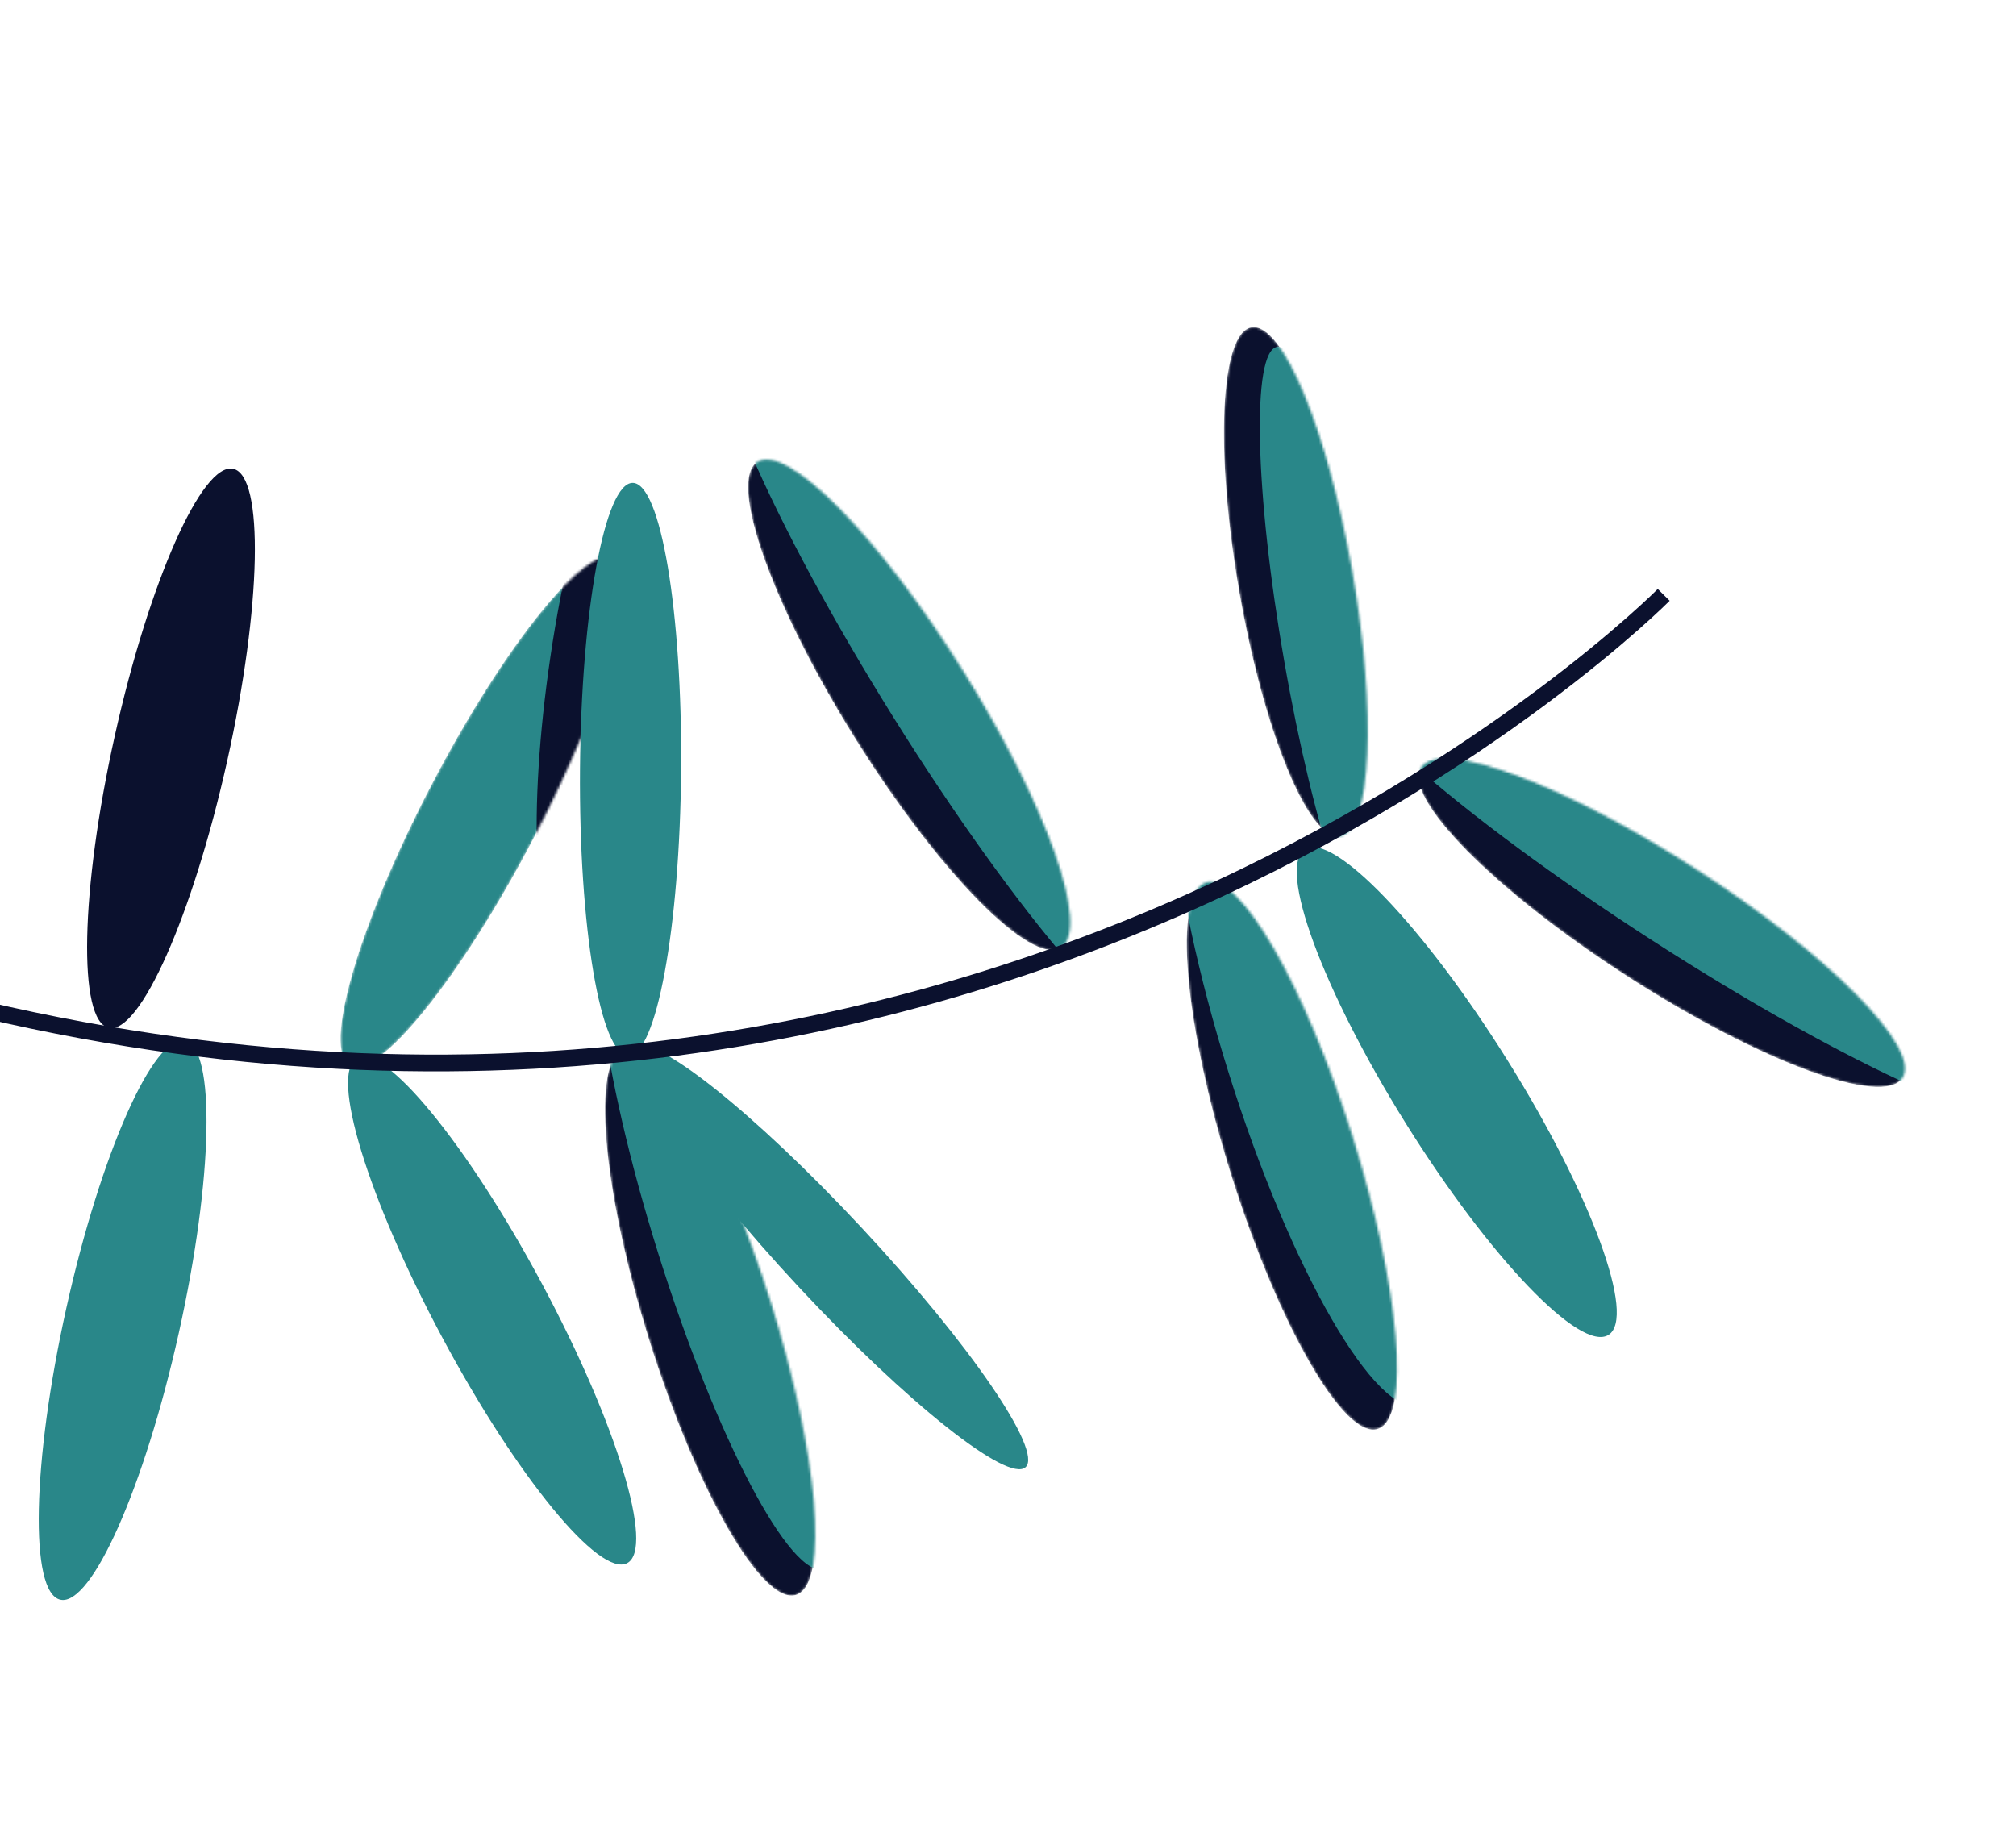
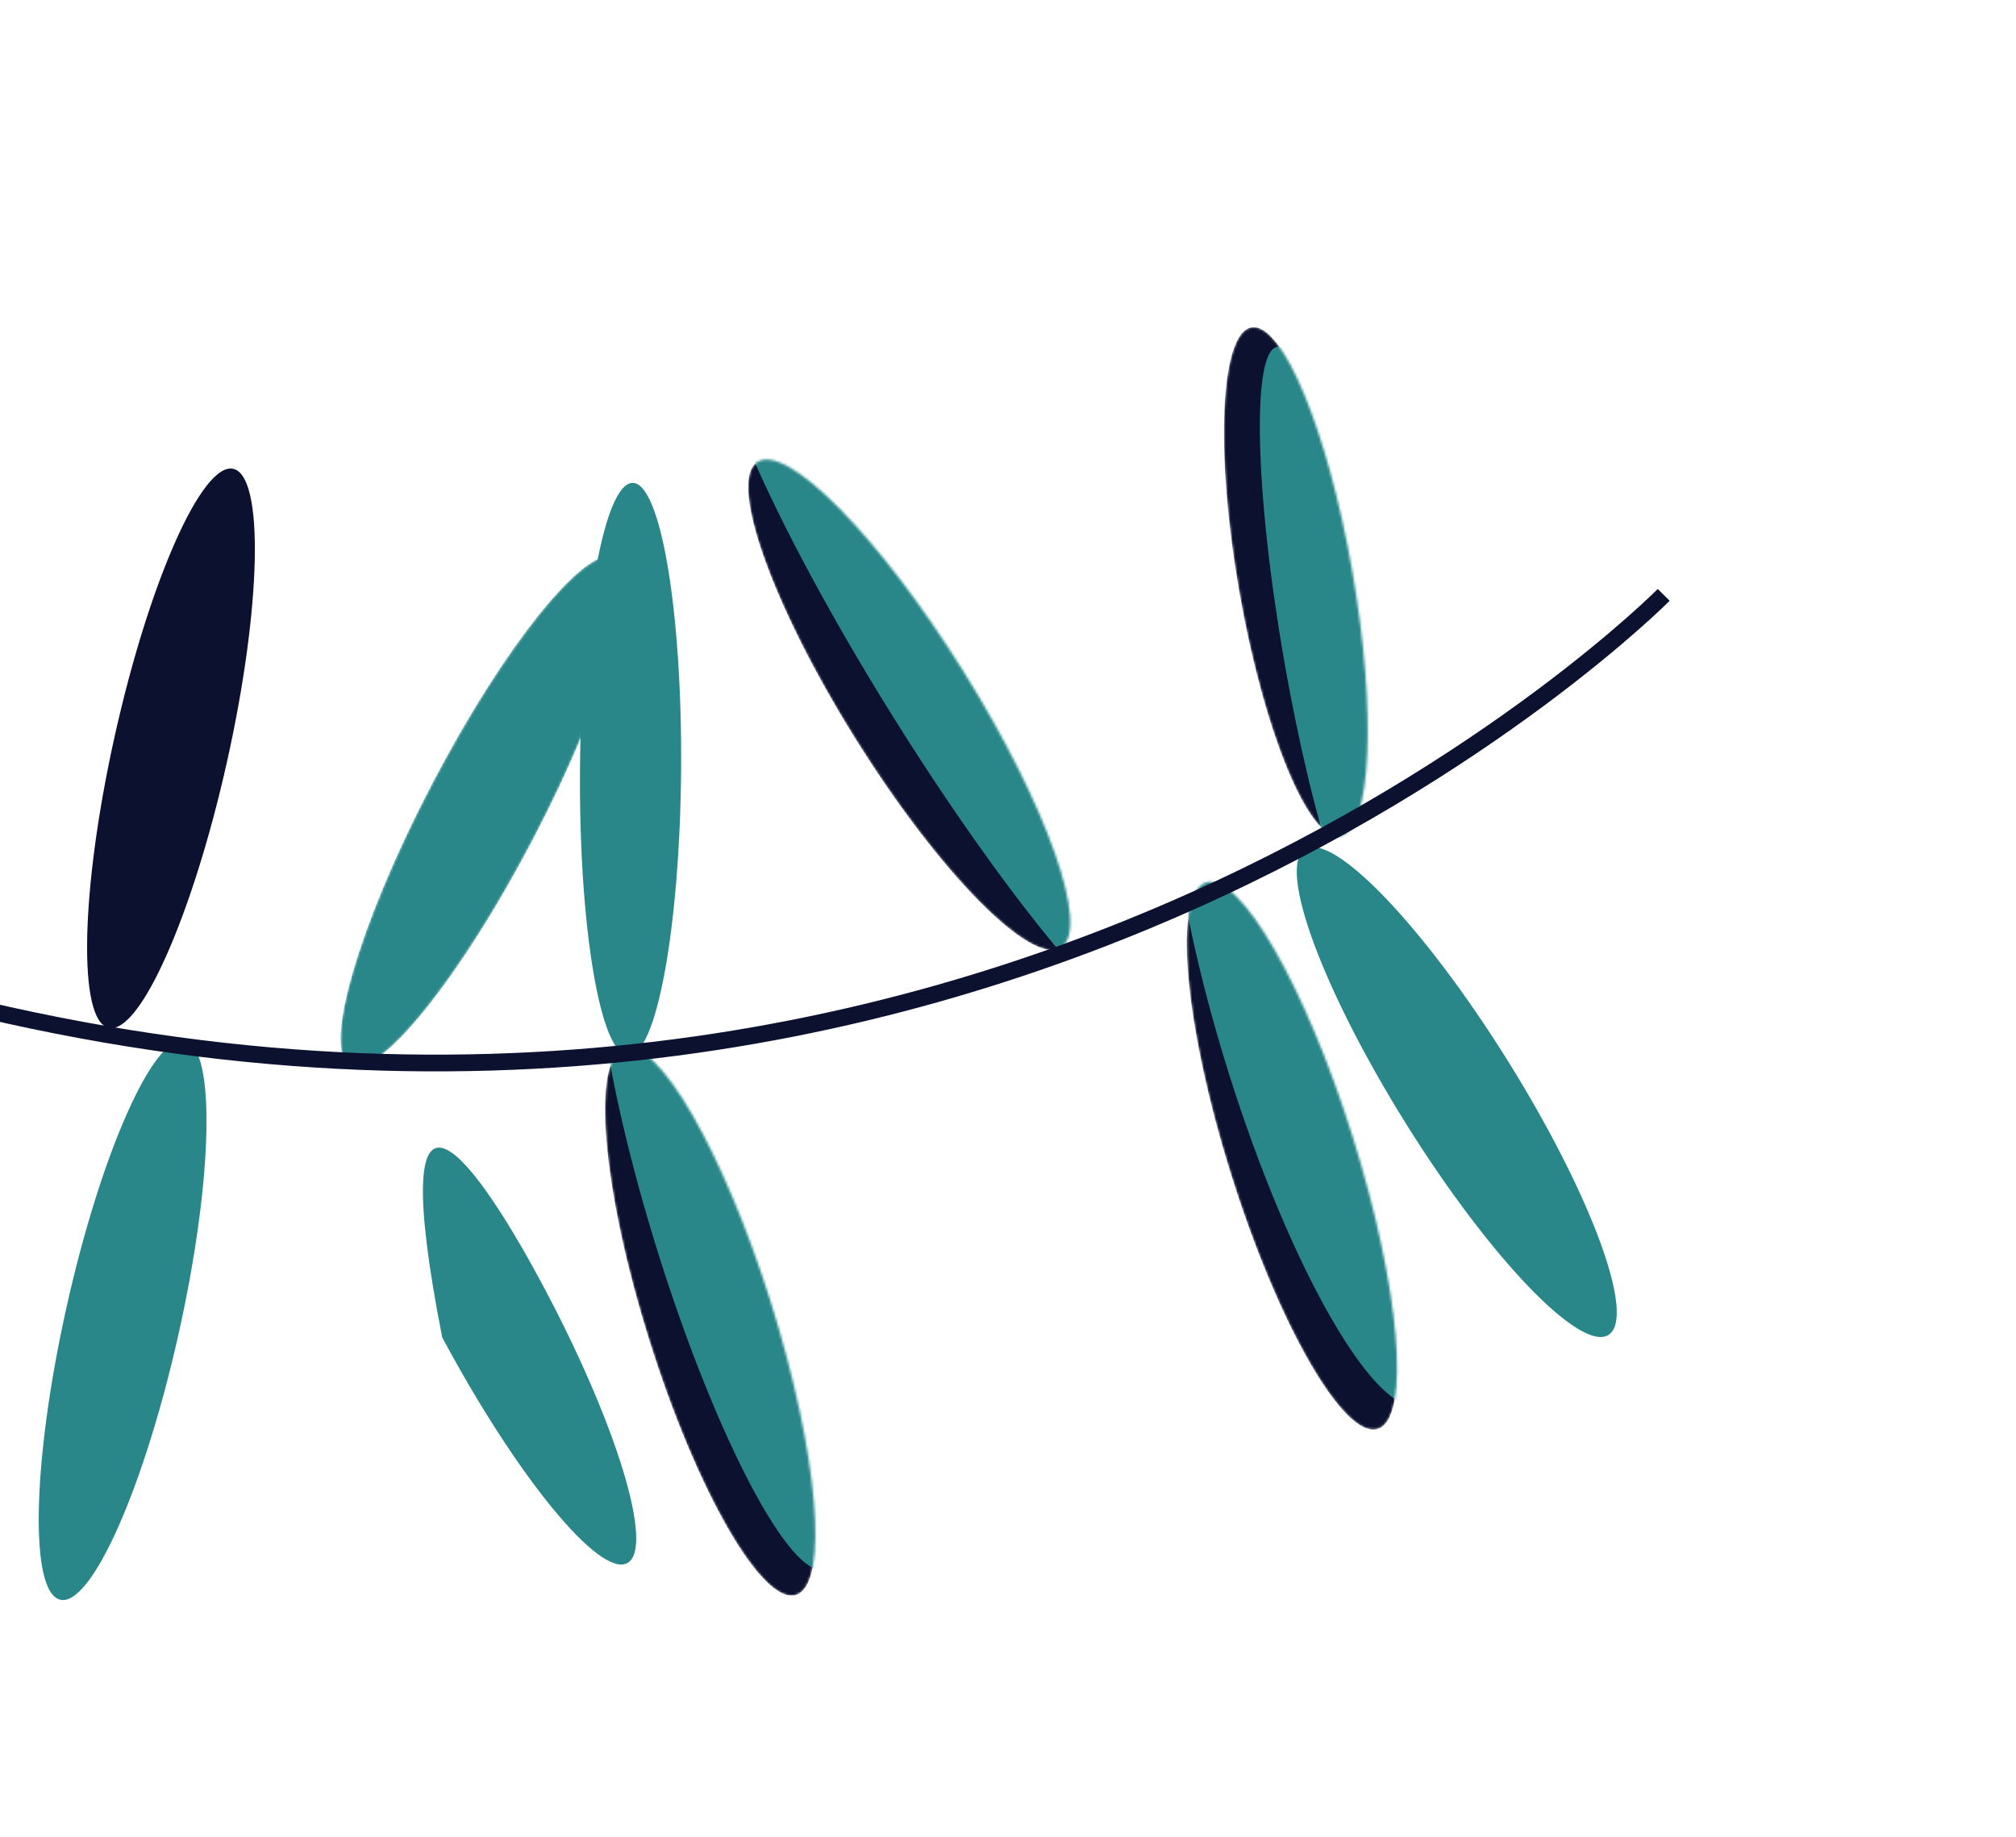
<svg xmlns="http://www.w3.org/2000/svg" width="843" height="768" viewBox="0 0 843 768" fill="none">
-   <path d="M334.034 538.18C288.961 489.788 258.339 445.047 265.638 438.248C272.937 431.449 315.394 465.167 360.467 513.559C405.541 561.951 436.163 606.692 428.863 613.491C421.564 620.29 379.108 586.572 334.034 538.18Z" fill="#298789" />
-   <path d="M184.907 559.209C153.701 500.901 137.752 448.629 149.284 442.458C160.815 436.286 195.46 478.552 226.666 536.86C257.872 595.168 273.821 647.44 262.29 653.611C250.759 659.782 216.113 617.517 184.907 559.209Z" fill="#298789" />
+   <path d="M184.907 559.209C160.815 436.286 195.46 478.552 226.666 536.86C257.872 595.168 273.821 647.44 262.29 653.611C250.759 659.782 216.113 617.517 184.907 559.209Z" fill="#298789" />
  <path d="M45.461 429.794C32.479 426.902 33.612 372.231 47.992 307.683C62.371 243.135 84.552 193.153 97.534 196.045C110.516 198.937 109.382 253.608 95.003 318.156C80.623 382.704 58.443 432.686 45.461 429.794Z" fill="#0B112E" />
  <mask id="mask0" style="mask-type:alpha" maskUnits="userSpaceOnUse" x="125" y="222" width="154" height="235">
    <path d="M146.391 445.477C134.6 439.324 149.844 386.809 180.44 328.181C211.035 269.553 245.396 227.014 257.187 233.167C268.978 239.32 253.734 291.836 223.139 350.464C192.544 409.091 158.182 451.631 146.391 445.477Z" fill="#298789" />
  </mask>
  <g mask="url(#mask0)">
    <path d="M146.391 445.477C134.6 439.324 149.844 386.809 180.44 328.181C211.035 269.553 245.396 227.014 257.187 233.167C268.978 239.32 253.734 291.836 223.139 350.464C192.544 409.091 158.182 451.631 146.391 445.477Z" fill="#298789" />
-     <path d="M236.436 396.455C223.28 394.504 220.478 339.893 230.178 274.477C239.878 209.061 258.406 157.613 271.563 159.563C284.719 161.514 287.521 216.126 277.821 281.541C268.121 346.957 249.593 398.406 236.436 396.455Z" fill="#0B112E" />
  </g>
  <path d="M25.236 668.937C12.255 666.045 13.388 611.374 27.767 546.826C42.147 482.278 64.328 432.296 77.309 435.188C90.291 438.08 89.158 492.751 74.778 557.299C60.399 621.847 38.218 671.829 25.236 668.937Z" fill="#298789" />
  <mask id="mask1" style="mask-type:alpha" maskUnits="userSpaceOnUse" x="294" y="179" width="173" height="232">
    <path d="M357.618 308.79C322.584 252.704 304.292 200.922 316.763 193.132C329.233 185.342 367.744 224.495 402.778 280.581C437.812 336.668 456.104 388.45 443.633 396.239C431.163 404.029 392.652 364.877 357.618 308.79Z" fill="#0B112E" />
  </mask>
  <g mask="url(#mask1)">
    <path d="M357.618 308.79C322.584 252.704 304.292 200.922 316.763 193.132C329.233 185.342 367.744 224.495 402.778 280.581C437.812 336.668 456.104 388.45 443.633 396.239C431.163 404.029 392.652 364.877 357.618 308.79Z" fill="#0B112E" />
    <path d="M373.662 300.057C322.079 217.478 290.372 144.219 302.843 136.429C315.313 128.64 367.239 189.269 418.822 271.848C470.405 354.427 502.112 427.686 489.641 435.476C477.171 443.266 425.245 382.637 373.662 300.057Z" fill="#298789" />
  </g>
  <mask id="mask2" style="mask-type:alpha" maskUnits="userSpaceOnUse" x="499" y="132" width="86" height="222">
    <path d="M518.212 247.373C507.963 188.627 510.243 139.156 523.305 136.877C536.367 134.598 555.265 180.374 565.514 239.121C575.764 297.867 573.484 347.338 560.422 349.617C547.36 351.896 528.462 306.12 518.212 247.373Z" fill="#0B112E" />
  </mask>
  <g mask="url(#mask2)">
    <path d="M518.212 247.373C507.963 188.627 510.243 139.156 523.305 136.877C536.367 134.598 555.265 180.374 565.514 239.121C575.764 297.867 573.484 347.338 560.422 349.617C547.36 351.896 528.462 306.12 518.212 247.373Z" fill="#0B112E" />
    <path d="M537.021 276.507C524.677 205.762 523.332 146.9 534.016 145.036C544.699 143.172 563.366 199.012 575.709 269.757C588.053 340.503 589.398 399.365 578.714 401.229C568.031 403.093 549.364 347.253 537.021 276.507Z" fill="#298789" />
  </g>
  <mask id="mask3" style="mask-type:alpha" maskUnits="userSpaceOnUse" x="579" y="298" width="231" height="176">
-     <path d="M680.459 408.218C624.876 372.391 586.274 333.329 594.24 320.97C602.206 308.611 653.723 327.636 709.307 363.463C764.89 399.29 803.492 438.352 795.526 450.711C787.56 463.07 736.043 444.045 680.459 408.218Z" fill="#0B112E" />
-   </mask>
+     </mask>
  <g mask="url(#mask3)">
    <path d="M680.459 408.218C624.876 372.391 586.274 333.329 594.24 320.97C602.206 308.611 653.723 327.636 709.307 363.463C764.89 399.29 803.492 438.352 795.526 450.711C787.56 463.07 736.043 444.045 680.459 408.218Z" fill="#0B112E" />
    <path d="M691.257 393.484C609.418 340.734 549.532 287.952 557.498 275.594C565.464 263.235 638.265 295.979 720.104 348.729C801.943 401.479 861.829 454.26 853.863 466.619C845.897 478.978 773.096 446.234 691.257 393.484Z" fill="#298789" />
  </g>
  <path d="M262.752 441.4C251.077 441.311 242.022 387.63 242.526 321.501C243.031 255.372 252.903 201.836 264.577 201.925C276.252 202.014 285.307 255.694 284.802 321.823C284.298 387.953 274.426 441.489 262.752 441.4Z" fill="#298789" />
  <mask id="mask4" style="mask-type:alpha" maskUnits="userSpaceOnUse" x="478" y="361" width="124" height="245">
    <path d="M576.113 597.501C562.085 601.909 534.644 554.336 514.822 491.245C495 428.154 490.303 373.436 504.331 369.028C518.359 364.621 545.8 412.193 565.622 475.285C585.444 538.376 590.141 593.094 576.113 597.501Z" fill="#1B5859" />
  </mask>
  <g mask="url(#mask4)">
    <path d="M576.113 597.501C562.085 601.909 534.644 554.336 514.822 491.245C495 428.154 490.303 373.436 504.331 369.028C518.359 364.621 545.8 412.193 565.622 475.285C585.444 538.376 590.141 593.094 576.113 597.501Z" fill="#0B112E" />
    <path d="M593.928 587.697C575.6 593.455 539.736 531.263 513.823 448.786C487.91 366.31 481.762 294.781 500.09 289.023C518.418 283.265 554.282 345.457 580.195 427.933C606.108 510.41 612.256 581.938 593.928 587.697Z" fill="#298789" />
  </g>
  <mask id="mask5" style="mask-type:alpha" maskUnits="userSpaceOnUse" x="235" y="430" width="124" height="245">
    <path d="M332.871 666.912C318.843 671.319 291.402 623.747 271.58 560.656C251.758 497.565 247.061 442.846 261.089 438.439C275.117 434.032 302.558 481.604 322.38 544.695C342.202 607.786 346.899 662.504 332.871 666.912Z" fill="#185A5B" />
  </mask>
  <g mask="url(#mask5)">
    <path d="M332.871 666.912C318.843 671.319 291.402 623.747 271.58 560.656C251.758 497.565 247.061 442.846 261.089 438.439C275.117 434.032 302.558 481.604 322.38 544.695C342.202 607.786 346.899 662.504 332.871 666.912Z" fill="#0B112E" />
    <path d="M344.779 656.159C330.68 660.588 299.591 601.605 275.34 524.415C251.088 447.225 242.857 381.06 256.956 376.631C271.054 372.201 302.143 431.185 326.395 508.374C350.647 585.564 358.877 651.729 344.779 656.159Z" fill="#298789" />
  </g>
  <path d="M587.937 469.892C552.903 413.806 534.002 362.405 545.72 355.085C557.439 347.765 595.34 387.298 630.374 443.384C665.408 499.471 684.309 550.872 672.591 558.192C660.872 565.512 622.971 525.979 587.937 469.892Z" fill="#298789" />
  <path d="M695.688 248.745C695.688 248.745 411 536.626 -38.373 414.164" stroke="#0B112E" stroke-width="7" stroke-miterlimit="10" />
</svg>